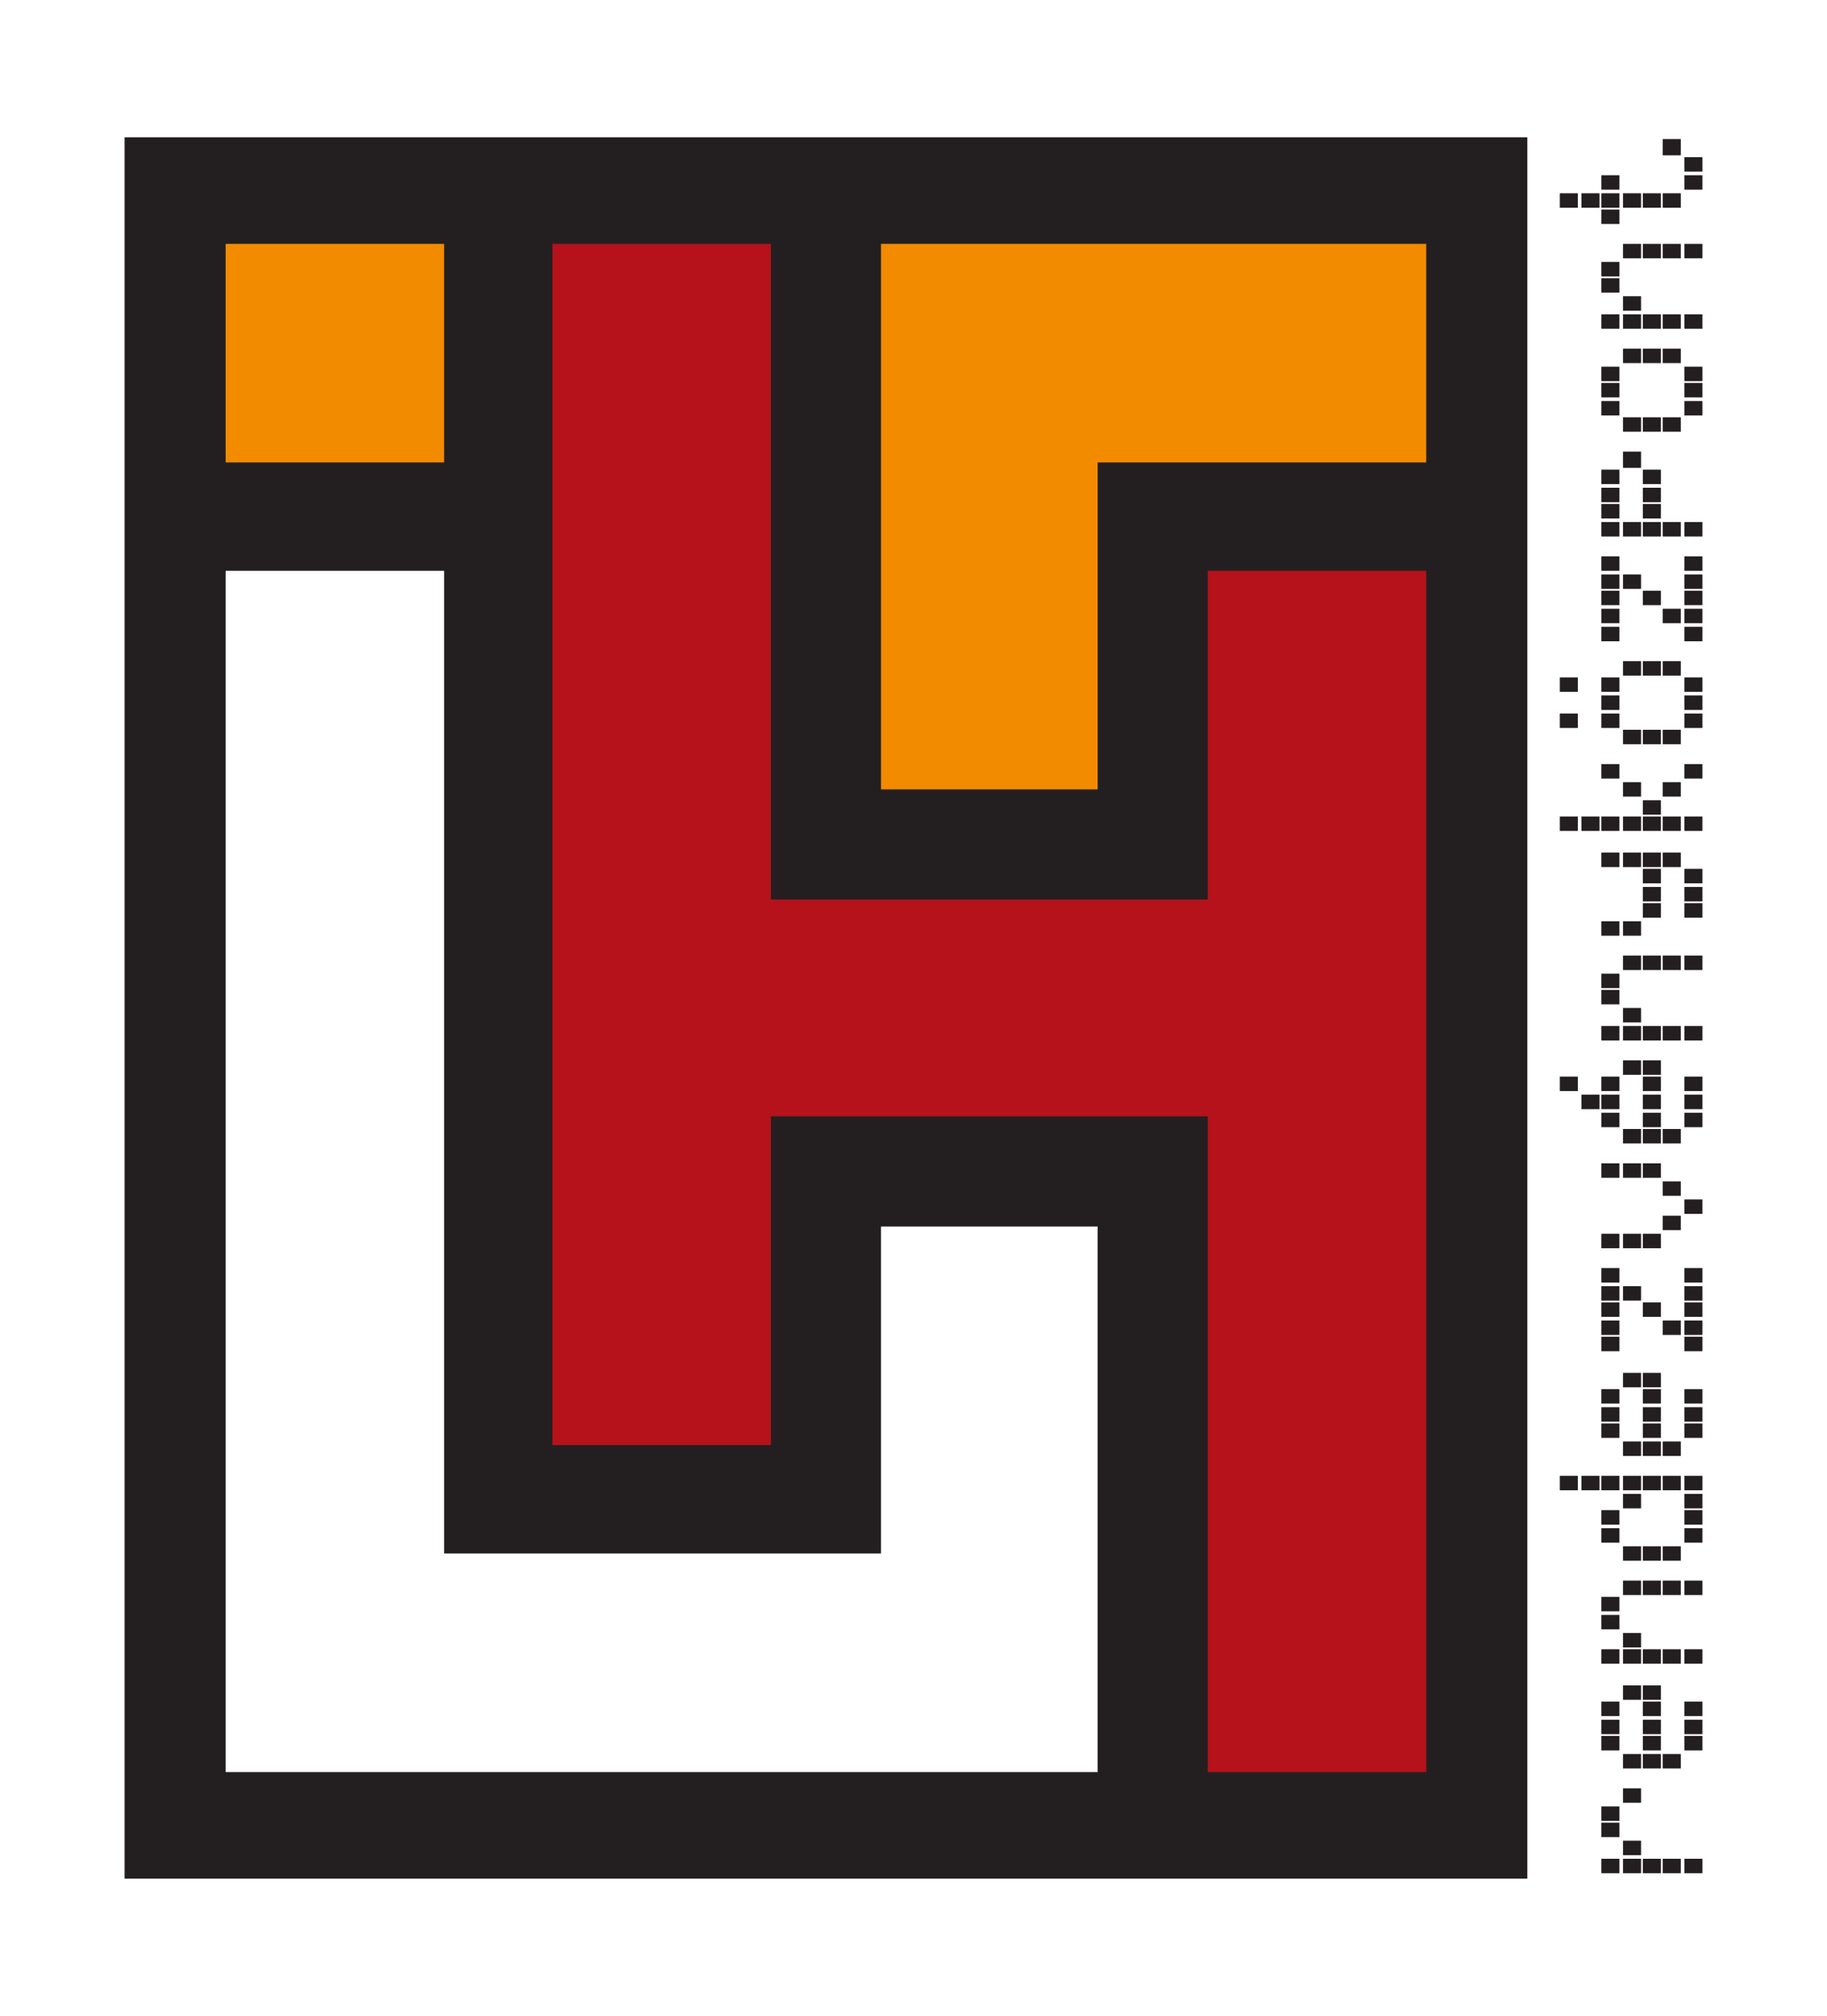
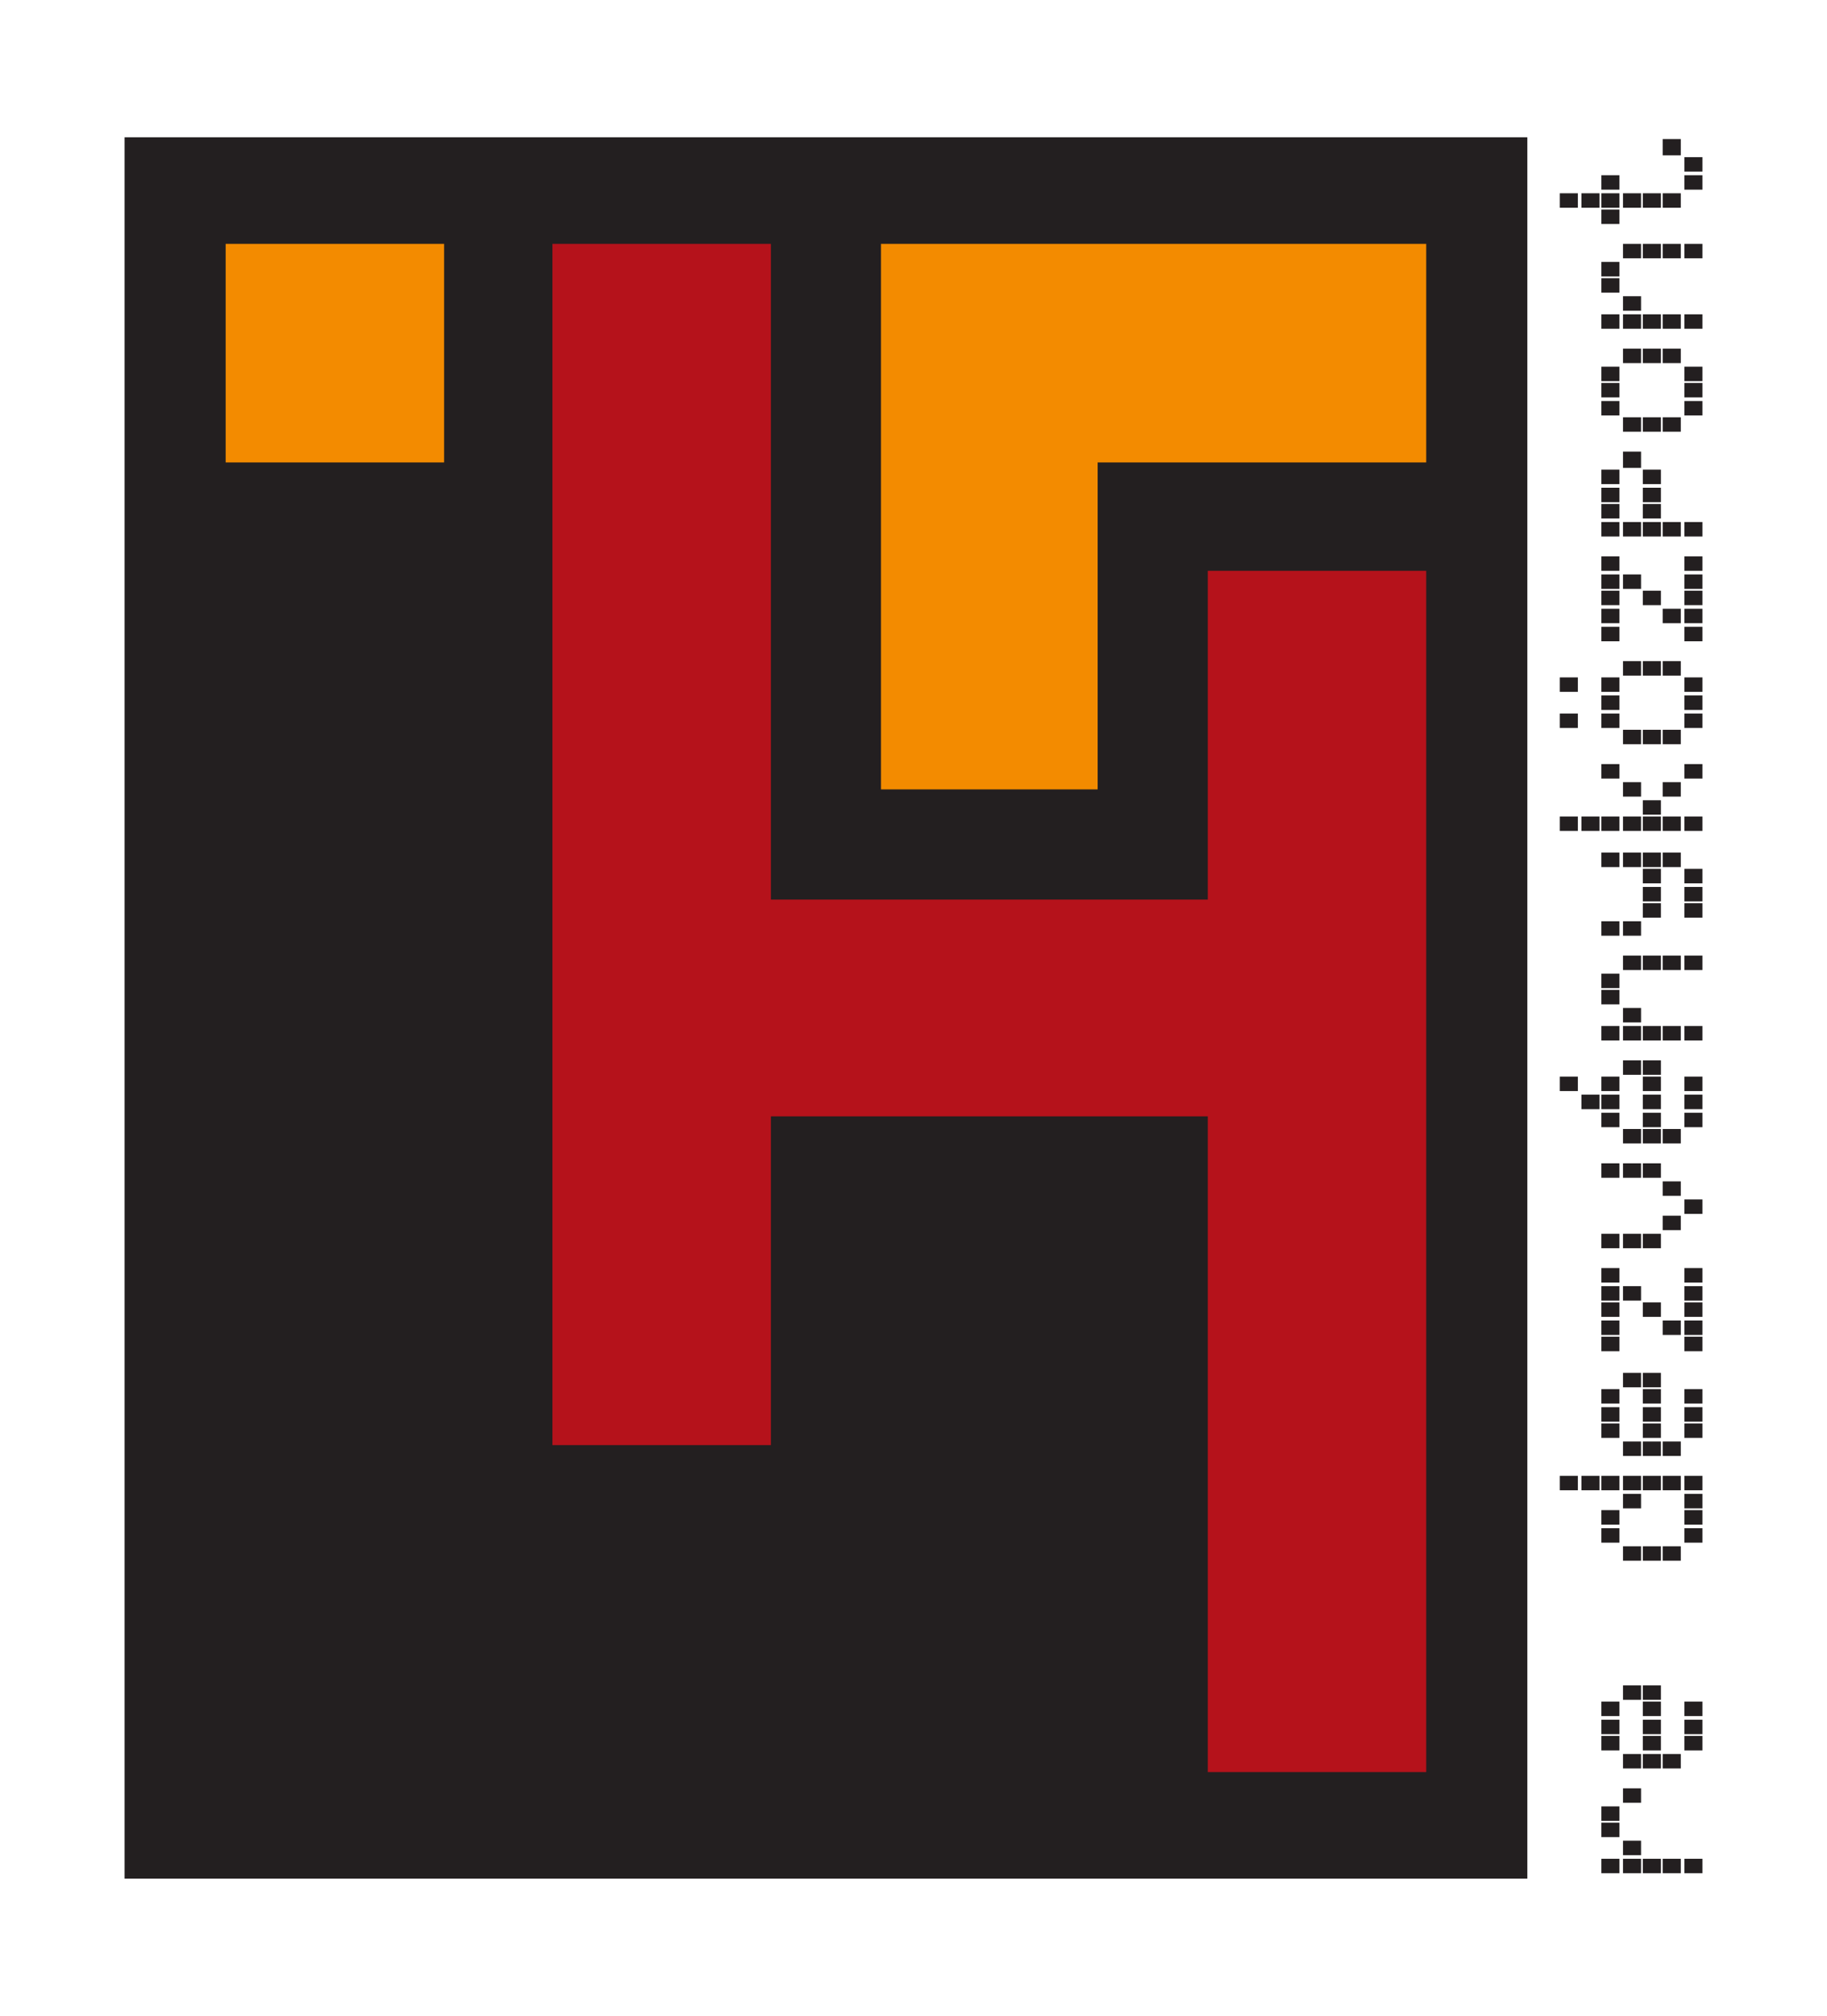
<svg xmlns="http://www.w3.org/2000/svg" version="1.1" id="Layer_1" x="0px" y="0px" viewBox="0 0 101.2 111.6" style="enable-background:new 0 0 101.2 111.6;" xml:space="preserve">
  <style type="text/css">
	.st0{fill:#FFFFFF;}
	.st1{fill:#231F20;}
	.st2{fill:#F38B00;}
	.st3{fill:#B5121B;}
</style>
  <rect class="st0" width="101.2" height="111.6" />
  <g>
    <g>
      <path class="st1" d="M94.3,103.7h-1v-0.8h1V103.7L94.3,103.7z M93.1,103.7h-1v-0.8h1V103.7L93.1,103.7z M92,103.7h-1v-0.8h1V103.7    L92,103.7z M90.9,103.7h-1v-0.8h1V103.7L90.9,103.7z M89.7,103.7h-1v-0.8h1V103.7L89.7,103.7z M90.9,102.7h-1v-0.8h1V102.7    L90.9,102.7z M89.7,101.7h-1v-0.8h1V101.7L89.7,101.7z M89.7,100.8h-1V100h1V100.8L89.7,100.8z M90.9,99.8h-1V99h1V99.8L90.9,99.8    z" />
      <path class="st1" d="M93.1,97.9h-1v-0.8h1V97.9L93.1,97.9z M92,97.9h-1v-0.8h1V97.9L92,97.9z M90.9,97.9h-1v-0.8h1V97.9L90.9,97.9    z M94.3,96.9h-1v-0.8h1V96.9L94.3,96.9z M92,96.9h-1v-0.8h1V96.9L92,96.9z M89.7,96.9h-1v-0.8h1V96.9L89.7,96.9z M94.3,96h-1v-0.8    h1V96L94.3,96z M92,96h-1v-0.8h1V96L92,96z M89.7,96h-1v-0.8h1V96L89.7,96z M94.3,95h-1v-0.8h1V95L94.3,95z M92,95h-1v-0.8h1V95    L92,95z M89.7,95h-1v-0.8h1V95L89.7,95z M92,94.1h-1v-0.8h1V94.1L92,94.1z M90.9,94.1h-1v-0.8h1V94.1L90.9,94.1z" />
-       <path class="st1" d="M94.3,92.1h-1v-0.8h1V92.1L94.3,92.1z M93.1,92.1h-1v-0.8h1V92.1L93.1,92.1z M92,92.1h-1v-0.8h1V92.1L92,92.1    z M90.9,92.1h-1v-0.8h1V92.1L90.9,92.1z M89.7,92.1h-1v-0.8h1V92.1L89.7,92.1z M90.9,91.2h-1v-0.8h1V91.2L90.9,91.2z M89.7,90.2    h-1v-0.8h1V90.2L89.7,90.2z M89.7,89.2h-1v-0.8h1V89.2L89.7,89.2z M94.3,88.3h-1v-0.8h1V88.3L94.3,88.3z M93.1,88.3h-1v-0.8h1    V88.3L93.1,88.3z M92,88.3h-1v-0.8h1V88.3L92,88.3z M90.9,88.3h-1v-0.8h1V88.3L90.9,88.3z" />
      <path class="st1" d="M93.1,86.4h-1v-0.8h1V86.4L93.1,86.4z M92,86.4h-1v-0.8h1V86.4L92,86.4z M90.9,86.4h-1v-0.8h1V86.4L90.9,86.4    z M94.3,85.4h-1v-0.8h1V85.4L94.3,85.4z M89.7,85.4h-1v-0.8h1V85.4L89.7,85.4z M94.3,84.4h-1v-0.8h1V84.4L94.3,84.4z M89.7,84.4    h-1v-0.8h1V84.4L89.7,84.4z M94.3,83.5h-1v-0.8h1V83.5L94.3,83.5z M90.9,83.5h-1v-0.8h1V83.5L90.9,83.5z M94.3,82.5h-1v-0.8h1    V82.5L94.3,82.5z M93.1,82.5h-1v-0.8h1V82.5L93.1,82.5z M92,82.5h-1v-0.8h1V82.5L92,82.5z M90.9,82.5h-1v-0.8h1V82.5L90.9,82.5z     M89.7,82.5h-1v-0.8h1V82.5L89.7,82.5z M88.6,82.5h-1v-0.8h1V82.5L88.6,82.5z M87.4,82.5h-1v-0.8h1V82.5L87.4,82.5z" />
      <path class="st1" d="M93.1,80.6h-1v-0.8h1V80.6L93.1,80.6z M92,80.6h-1v-0.8h1V80.6L92,80.6z M90.9,80.6h-1v-0.8h1V80.6L90.9,80.6    z M94.3,79.6h-1v-0.8h1V79.6L94.3,79.6z M92,79.6h-1v-0.8h1V79.6L92,79.6z M89.7,79.6h-1v-0.8h1V79.6L89.7,79.6z M94.3,78.7h-1    v-0.8h1V78.7L94.3,78.7z M92,78.7h-1v-0.8h1V78.7L92,78.7z M89.7,78.7h-1v-0.8h1V78.7L89.7,78.7z M94.3,77.7h-1v-0.8h1V77.7    L94.3,77.7z M92,77.7h-1v-0.8h1V77.7L92,77.7z M89.7,77.7h-1v-0.8h1V77.7L89.7,77.7z M92,76.8h-1v-0.8h1V76.8L92,76.8z M90.9,76.8    h-1v-0.8h1V76.8L90.9,76.8z" />
      <path class="st1" d="M94.3,74.8h-1V74h1V74.8L94.3,74.8z M89.7,74.8h-1V74h1V74.8L89.7,74.8z M94.3,73.9h-1v-0.8h1V73.9L94.3,73.9    z M93.1,73.9h-1v-0.8h1V73.9L93.1,73.9z M89.7,73.9h-1v-0.8h1V73.9L89.7,73.9z M94.3,72.9h-1v-0.8h1V72.9L94.3,72.9z M92,72.9h-1    v-0.8h1V72.9L92,72.9z M89.7,72.9h-1v-0.8h1V72.9L89.7,72.9z M94.3,72h-1v-0.8h1V72L94.3,72z M90.9,72h-1v-0.8h1V72L90.9,72z     M89.7,72h-1v-0.8h1V72L89.7,72z M94.3,71h-1v-0.8h1V71L94.3,71z M89.7,71h-1v-0.8h1V71L89.7,71z" />
      <path class="st1" d="M92,69.1h-1v-0.8h1V69.1L92,69.1z M90.9,69.1h-1v-0.8h1V69.1L90.9,69.1z M89.7,69.1h-1v-0.8h1V69.1L89.7,69.1    z M93.1,68.1h-1v-0.8h1V68.1L93.1,68.1z M94.3,67.2h-1v-0.8h1V67.2L94.3,67.2z M93.1,66.2h-1v-0.8h1V66.2L93.1,66.2z M92,65.2h-1    v-0.8h1V65.2L92,65.2z M90.9,65.2h-1v-0.8h1V65.2L90.9,65.2z M89.7,65.2h-1v-0.8h1V65.2L89.7,65.2z" />
      <path class="st1" d="M93.1,63.3h-1v-0.8h1V63.3L93.1,63.3z M92,63.3h-1v-0.8h1V63.3L92,63.3z M90.9,63.3h-1v-0.8h1V63.3L90.9,63.3    z M94.3,62.4h-1v-0.8h1V62.4L94.3,62.4z M92,62.4h-1v-0.8h1V62.4L92,62.4z M89.7,62.4h-1v-0.8h1V62.4L89.7,62.4z M94.3,61.4h-1    v-0.8h1V61.4L94.3,61.4z M92,61.4h-1v-0.8h1V61.4L92,61.4z M89.7,61.4h-1v-0.8h1V61.4L89.7,61.4z M88.6,61.4h-1v-0.8h1V61.4    L88.6,61.4z M94.3,60.4h-1v-0.8h1V60.4L94.3,60.4z M92,60.4h-1v-0.8h1V60.4L92,60.4z M89.7,60.4h-1v-0.8h1V60.4L89.7,60.4z     M87.4,60.4h-1v-0.8h1V60.4L87.4,60.4z M92,59.5h-1v-0.8h1V59.5L92,59.5z M90.9,59.5h-1v-0.8h1V59.5L90.9,59.5z" />
      <path class="st1" d="M94.3,57.6h-1v-0.8h1V57.6L94.3,57.6z M93.1,57.6h-1v-0.8h1V57.6L93.1,57.6z M92,57.6h-1v-0.8h1V57.6L92,57.6    z M90.9,57.6h-1v-0.8h1V57.6L90.9,57.6z M89.7,57.6h-1v-0.8h1V57.6L89.7,57.6z M90.9,56.6h-1v-0.8h1V56.6L90.9,56.6z M89.7,55.6    h-1v-0.8h1V55.6L89.7,55.6z M89.7,54.7h-1v-0.8h1V54.7L89.7,54.7z M94.3,53.7h-1v-0.8h1V53.7L94.3,53.7z M93.1,53.7h-1v-0.8h1    V53.7L93.1,53.7z M92,53.7h-1v-0.8h1V53.7L92,53.7z M90.9,53.7h-1v-0.8h1V53.7L90.9,53.7z" />
      <path class="st1" d="M90.9,51.8h-1V51h1V51.8L90.9,51.8z M89.7,51.8h-1V51h1V51.8L89.7,51.8z M94.3,50.8h-1V50h1V50.8L94.3,50.8z     M92,50.8h-1V50h1V50.8L92,50.8z M94.3,49.9h-1v-0.8h1V49.9L94.3,49.9z M92,49.9h-1v-0.8h1V49.9L92,49.9z M94.3,48.9h-1v-0.8h1    V48.9L94.3,48.9z M92,48.9h-1v-0.8h1V48.9L92,48.9z M93.1,48h-1v-0.8h1V48L93.1,48z M92,48h-1v-0.8h1V48L92,48z M90.9,48h-1v-0.8    h1V48L90.9,48z M89.7,48h-1v-0.8h1V48L89.7,48z" />
      <path class="st1" d="M94.3,46h-1v-0.8h1V46L94.3,46z M93.1,46h-1v-0.8h1V46L93.1,46z M92,46h-1v-0.8h1V46L92,46z M90.9,46h-1v-0.8    h1V46L90.9,46z M89.7,46h-1v-0.8h1V46L89.7,46z M88.6,46h-1v-0.8h1V46L88.6,46z M87.4,46h-1v-0.8h1V46L87.4,46z M92,45.1h-1v-0.8    h1V45.1L92,45.1z M93.1,44.1h-1v-0.8h1V44.1L93.1,44.1z M90.9,44.1h-1v-0.8h1V44.1L90.9,44.1z M94.3,43.1h-1v-0.8h1V43.1    L94.3,43.1z M89.7,43.1h-1v-0.8h1V43.1L89.7,43.1z" />
      <path class="st1" d="M93.1,41.2h-1v-0.8h1V41.2L93.1,41.2z M92,41.2h-1v-0.8h1V41.2L92,41.2z M90.9,41.2h-1v-0.8h1V41.2L90.9,41.2    z M94.3,40.3h-1v-0.8h1V40.3L94.3,40.3z M89.7,40.3h-1v-0.8h1V40.3L89.7,40.3z M87.4,40.3h-1v-0.8h1V40.3L87.4,40.3z M94.3,39.3    h-1v-0.8h1V39.3L94.3,39.3z M89.7,39.3h-1v-0.8h1V39.3L89.7,39.3z M94.3,38.3h-1v-0.8h1V38.3L94.3,38.3z M89.7,38.3h-1v-0.8h1    V38.3L89.7,38.3z M87.4,38.3h-1v-0.8h1V38.3L87.4,38.3z M93.1,37.4h-1v-0.8h1V37.4L93.1,37.4z M92,37.4h-1v-0.8h1V37.4L92,37.4z     M90.9,37.4h-1v-0.8h1V37.4L90.9,37.4z" />
      <path class="st1" d="M94.3,35.5h-1v-0.8h1V35.5L94.3,35.5z M89.7,35.5h-1v-0.8h1V35.5L89.7,35.5z M94.3,34.5h-1v-0.8h1V34.5    L94.3,34.5z M93.1,34.5h-1v-0.8h1V34.5L93.1,34.5z M89.7,34.5h-1v-0.8h1V34.5L89.7,34.5z M94.3,33.5h-1v-0.8h1V33.5L94.3,33.5z     M92,33.5h-1v-0.8h1V33.5L92,33.5z M89.7,33.5h-1v-0.8h1V33.5L89.7,33.5z M94.3,32.6h-1v-0.8h1V32.6L94.3,32.6z M90.9,32.6h-1    v-0.8h1V32.6L90.9,32.6z M89.7,32.6h-1v-0.8h1V32.6L89.7,32.6z M94.3,31.6h-1v-0.8h1V31.6L94.3,31.6z M89.7,31.6h-1v-0.8h1V31.6    L89.7,31.6z" />
      <path class="st1" d="M94.3,29.7h-1v-0.8h1V29.7L94.3,29.7z M93.1,29.7h-1v-0.8h1V29.7L93.1,29.7z M92,29.7h-1v-0.8h1V29.7L92,29.7    z M90.9,29.7h-1v-0.8h1V29.7L90.9,29.7z M89.7,29.7h-1v-0.8h1V29.7L89.7,29.7z M92,28.7h-1v-0.8h1V28.7L92,28.7z M89.7,28.7h-1    v-0.8h1V28.7L89.7,28.7z M92,27.8h-1V27h1V27.8L92,27.8z M89.7,27.8h-1V27h1V27.8L89.7,27.8z M92,26.8h-1V26h1V26.8L92,26.8z     M89.7,26.8h-1V26h1V26.8L89.7,26.8z M90.9,25.9h-1V25h1V25.9L90.9,25.9z" />
      <path class="st1" d="M93.1,23.9h-1v-0.8h1V23.9L93.1,23.9z M92,23.9h-1v-0.8h1V23.9L92,23.9z M90.9,23.9h-1v-0.8h1V23.9L90.9,23.9    z M94.3,23h-1v-0.8h1V23L94.3,23z M89.7,23h-1v-0.8h1V23L89.7,23z M94.3,22h-1v-0.8h1V22L94.3,22z M89.7,22h-1v-0.8h1V22L89.7,22z     M94.3,21.1h-1v-0.8h1V21.1L94.3,21.1z M89.7,21.1h-1v-0.8h1V21.1L89.7,21.1z M93.1,20.1h-1v-0.8h1V20.1L93.1,20.1z M92,20.1h-1    v-0.8h1V20.1L92,20.1z M90.9,20.1h-1v-0.8h1V20.1L90.9,20.1z" />
      <path class="st1" d="M94.3,18.2h-1v-0.8h1V18.2L94.3,18.2z M93.1,18.2h-1v-0.8h1V18.2L93.1,18.2z M92,18.2h-1v-0.8h1V18.2L92,18.2    z M90.9,18.2h-1v-0.8h1V18.2L90.9,18.2z M89.7,18.2h-1v-0.8h1V18.2L89.7,18.2z M90.9,17.2h-1v-0.8h1V17.2L90.9,17.2z M89.7,16.2    h-1v-0.8h1V16.2L89.7,16.2z M89.7,15.3h-1v-0.8h1V15.3L89.7,15.3z M94.3,14.3h-1v-0.8h1V14.3L94.3,14.3z M93.1,14.3h-1v-0.8h1    V14.3L93.1,14.3z M92,14.3h-1v-0.8h1V14.3L92,14.3z M90.9,14.3h-1v-0.8h1V14.3L90.9,14.3z" />
      <path class="st1" d="M89.7,12.4h-1v-0.8h1V12.4L89.7,12.4z M93.1,11.5h-1v-0.8h1V11.5L93.1,11.5z M92,11.5h-1v-0.8h1V11.5L92,11.5    z M90.9,11.5h-1v-0.8h1V11.5L90.9,11.5z M89.7,11.5h-1v-0.8h1V11.5L89.7,11.5z M88.6,11.5h-1v-0.8h1V11.5L88.6,11.5z M87.4,11.5    h-1v-0.8h1V11.5L87.4,11.5z M94.3,10.5h-1V9.7h1V10.5L94.3,10.5z M89.7,10.5h-1V9.7h1V10.5L89.7,10.5z M94.3,9.5h-1V8.7h1V9.5    L94.3,9.5z M93.1,8.6h-1V7.7h1V8.6L93.1,8.6z" />
    </g>
    <g>
      <polygon class="st1" points="84.6,104 6.9,104 6.9,7.6 84.6,7.6 84.6,104   " />
      <polygon class="st2" points="24.6,25.6 12.5,25.6 12.5,13.5 24.6,13.5 24.6,25.6   " />
      <polygon class="st2" points="79,13.5 48.8,13.5 48.8,43.7 60.8,43.7 60.8,25.6 79,25.6   " />
-       <polygon class="st0" points="60.8,98.1 12.5,98.1 12.5,31.6 24.6,31.6 24.6,86 48.8,86 48.8,67.9 60.8,67.9 60.8,98.1   " />
      <polygon class="st3" points="66.9,31.6 66.9,49.8 42.7,49.8 42.7,13.5 30.6,13.5 30.6,80 42.7,80 42.7,61.8 66.9,61.8 66.9,98.1     79,98.1 79,31.6   " />
    </g>
  </g>
</svg>